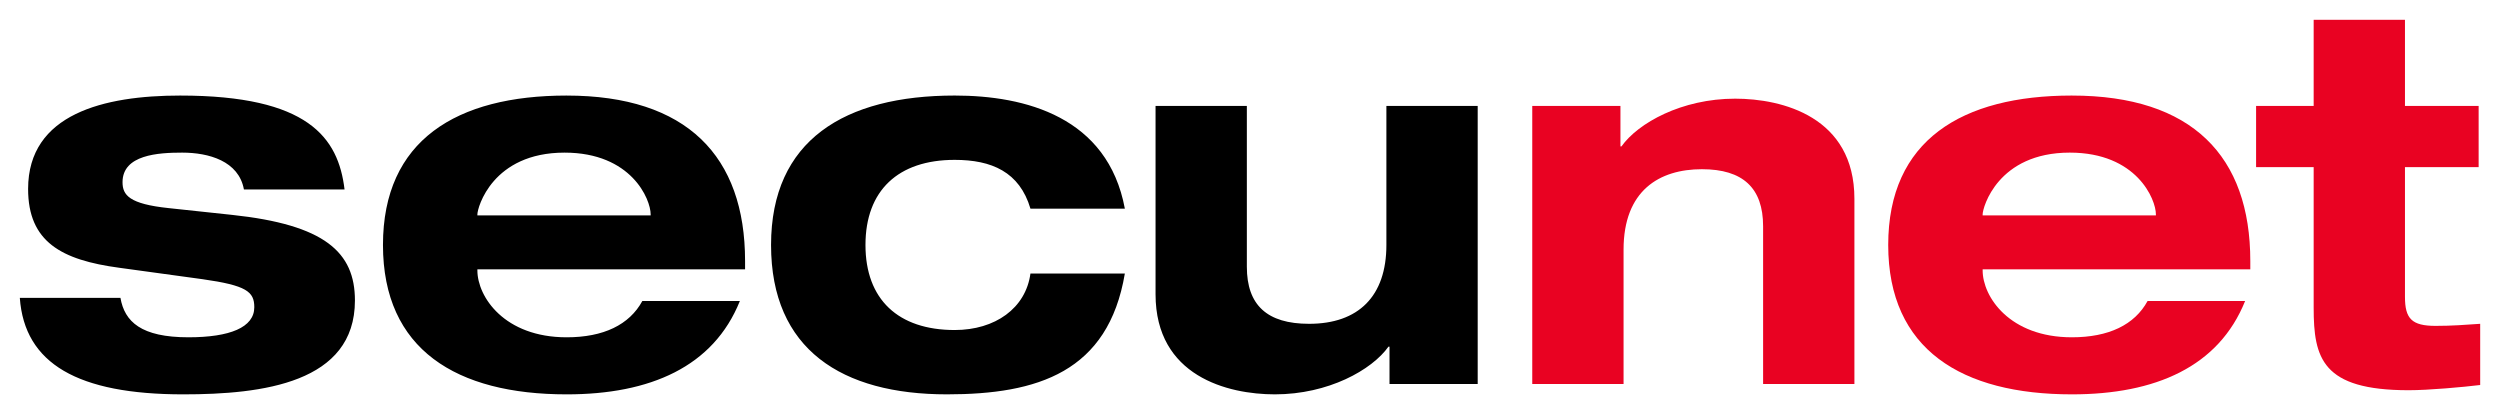
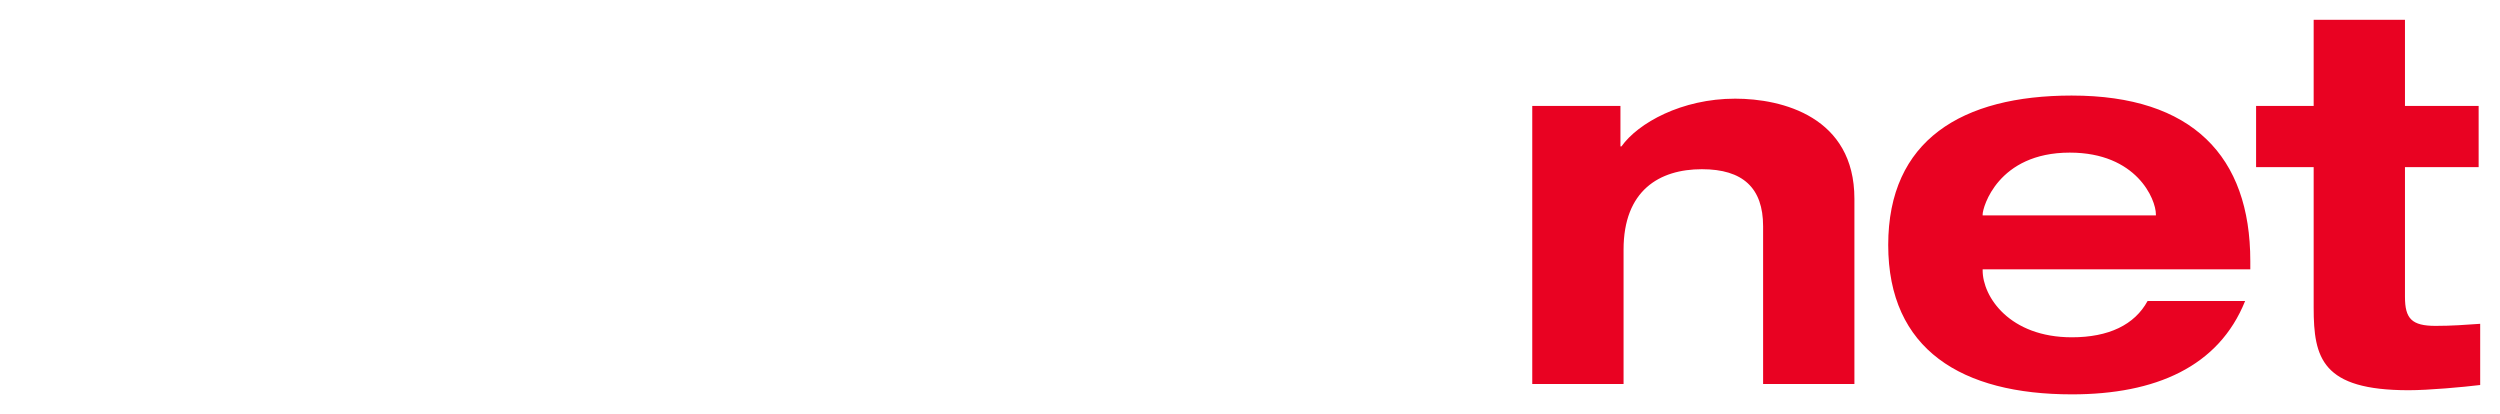
<svg xmlns="http://www.w3.org/2000/svg" version="1.1" id="svg4790" viewBox="0 0 630.917 104.524" height="104.524" width="630.917">
  <defs id="defs4792" />
  <g transform="translate(-41.685,-397.243)" id="layer1">
-     <path id="path184" d="m 282.617,421.355 c -27.754,0 -46.344,11.261 -46.344,37.709 0,26.444 17.938,37.7 44.382,37.7 22.911,0 40.715,-5.63 44.905,-30.499 l -23.825,0 c -1.179,8.771 -8.903,14.265 -19.119,14.265 -14.266,0 -22.515,-7.722 -22.515,-21.466 0,-13.749 8.249,-21.476 22.515,-21.476 9.298,0 16.369,3.015 19.119,12.308 l 23.825,0 C 321.24,426.724 300.425,421.355 282.617,421.355 Z m -195.479,0.003 c -19.113,0 -38.361,4.582 -38.361,23.564 0,13.352 8.381,17.935 23.043,19.902 l 20.949,2.875 c 11.125,1.575 13.091,3.145 13.091,7.074 0,5.099 -6.152,7.592 -16.629,7.592 -11.912,0 -16.102,-3.925 -17.15,-9.951 l -25.396,0 c 1.179,16.624 14.663,24.352 41.242,24.352 20.026,0 43.329,-2.886 43.329,-23.695 0,-12.178 -7.592,-19.112 -31.025,-21.601 l -15.972,-1.707 c -9.95,-1.044 -11.652,-3.272 -11.652,-6.543 0,-6.94 9.032,-7.461 15.054,-7.461 6.679,0 14.271,2.093 15.58,9.293 l 25.395,0 C 127.065,431.961 119.473,421.358 87.138,421.358 Z m 97.544,0 c -27.758,0 -46.349,11.26 -46.349,37.704 0,26.444 18.591,37.704 46.349,37.704 21.075,0 37.046,-6.939 43.725,-23.568 l -24.613,0 c -3.276,6.021 -9.819,9.168 -19.112,9.168 -15.711,0 -22.521,-10.211 -22.521,-16.89 l 0,-0.262 67.555,0 0,-2.092 c 0,-26.449 -14.666,-41.763 -45.034,-41.763 z m 148.625,2.618 0,47.524 c 0,20.684 18.199,25.265 30.111,25.265 13.483,0 24.483,-6.152 28.672,-12.043 l 0.261,0 0,9.424 22.255,0 0,-70.17 -23.042,0 0,35.09 c 0,12.956 -7.066,19.895 -19.505,19.895 -10.603,0 -15.711,-4.716 -15.711,-14.4 l 0,-40.585 -23.042,0 z m -149.152,11.784 c 16.89,0 21.732,11.782 21.732,15.58 l 0,0.261 -43.726,0 0,-0.261 c 0,-1.706 3.795,-15.58 21.994,-15.58 z" style="fill:#000000;fill-opacity:1;fill-rule:nonzero;stroke:none" />
    <path id="path200" d="m 625.577,402.243 0,21.732 -14.531,0 0,15.451 14.531,0 0,35.475 c 0,12.695 2.092,20.82 23.96,20.82 5.103,0 13.744,-0.788 18.064,-1.315 l 0,-15.445 c -3.668,0.261 -7.2,0.522 -11.259,0.522 -6.021,0 -7.723,-1.831 -7.723,-7.326 l 0,-32.73 18.591,0 0,-15.451 -18.591,0 0,-21.732 -23.042,0 z m -61.024,19.114 c -27.754,0 -46.345,11.26 -46.345,37.704 0,26.444 18.592,37.704 46.345,37.704 21.08,0 37.052,-6.939 43.73,-23.568 l -24.617,0 c -3.272,6.021 -9.82,9.168 -19.113,9.168 -15.706,0 -22.515,-10.211 -22.515,-16.89 l 0,-0.262 67.549,0 0,-2.092 c 0,-26.449 -14.661,-41.763 -45.034,-41.763 z m -84.988,0.787 c -13.483,0 -24.483,6.151 -28.672,12.042 l -0.261,0 0,-10.211 -22.255,0 0,70.17 23.042,0 0,-33.905 c 0,-14.923 9.032,-20.293 19.765,-20.293 10.342,0 15.451,4.712 15.451,14.402 l 0,39.796 23.042,0 0,-46.737 c 0,-20.684 -18.199,-25.264 -30.111,-25.264 z m 84.465,13.615 c 16.89,0 21.732,11.782 21.732,15.58 l 0,0.261 -43.725,0 0,-0.261 c 0,-1.706 3.793,-15.58 21.993,-15.58 z" style="fill:#e90222;fill-opacity:1;fill-rule:nonzero;stroke:none" />
  </g>
</svg>